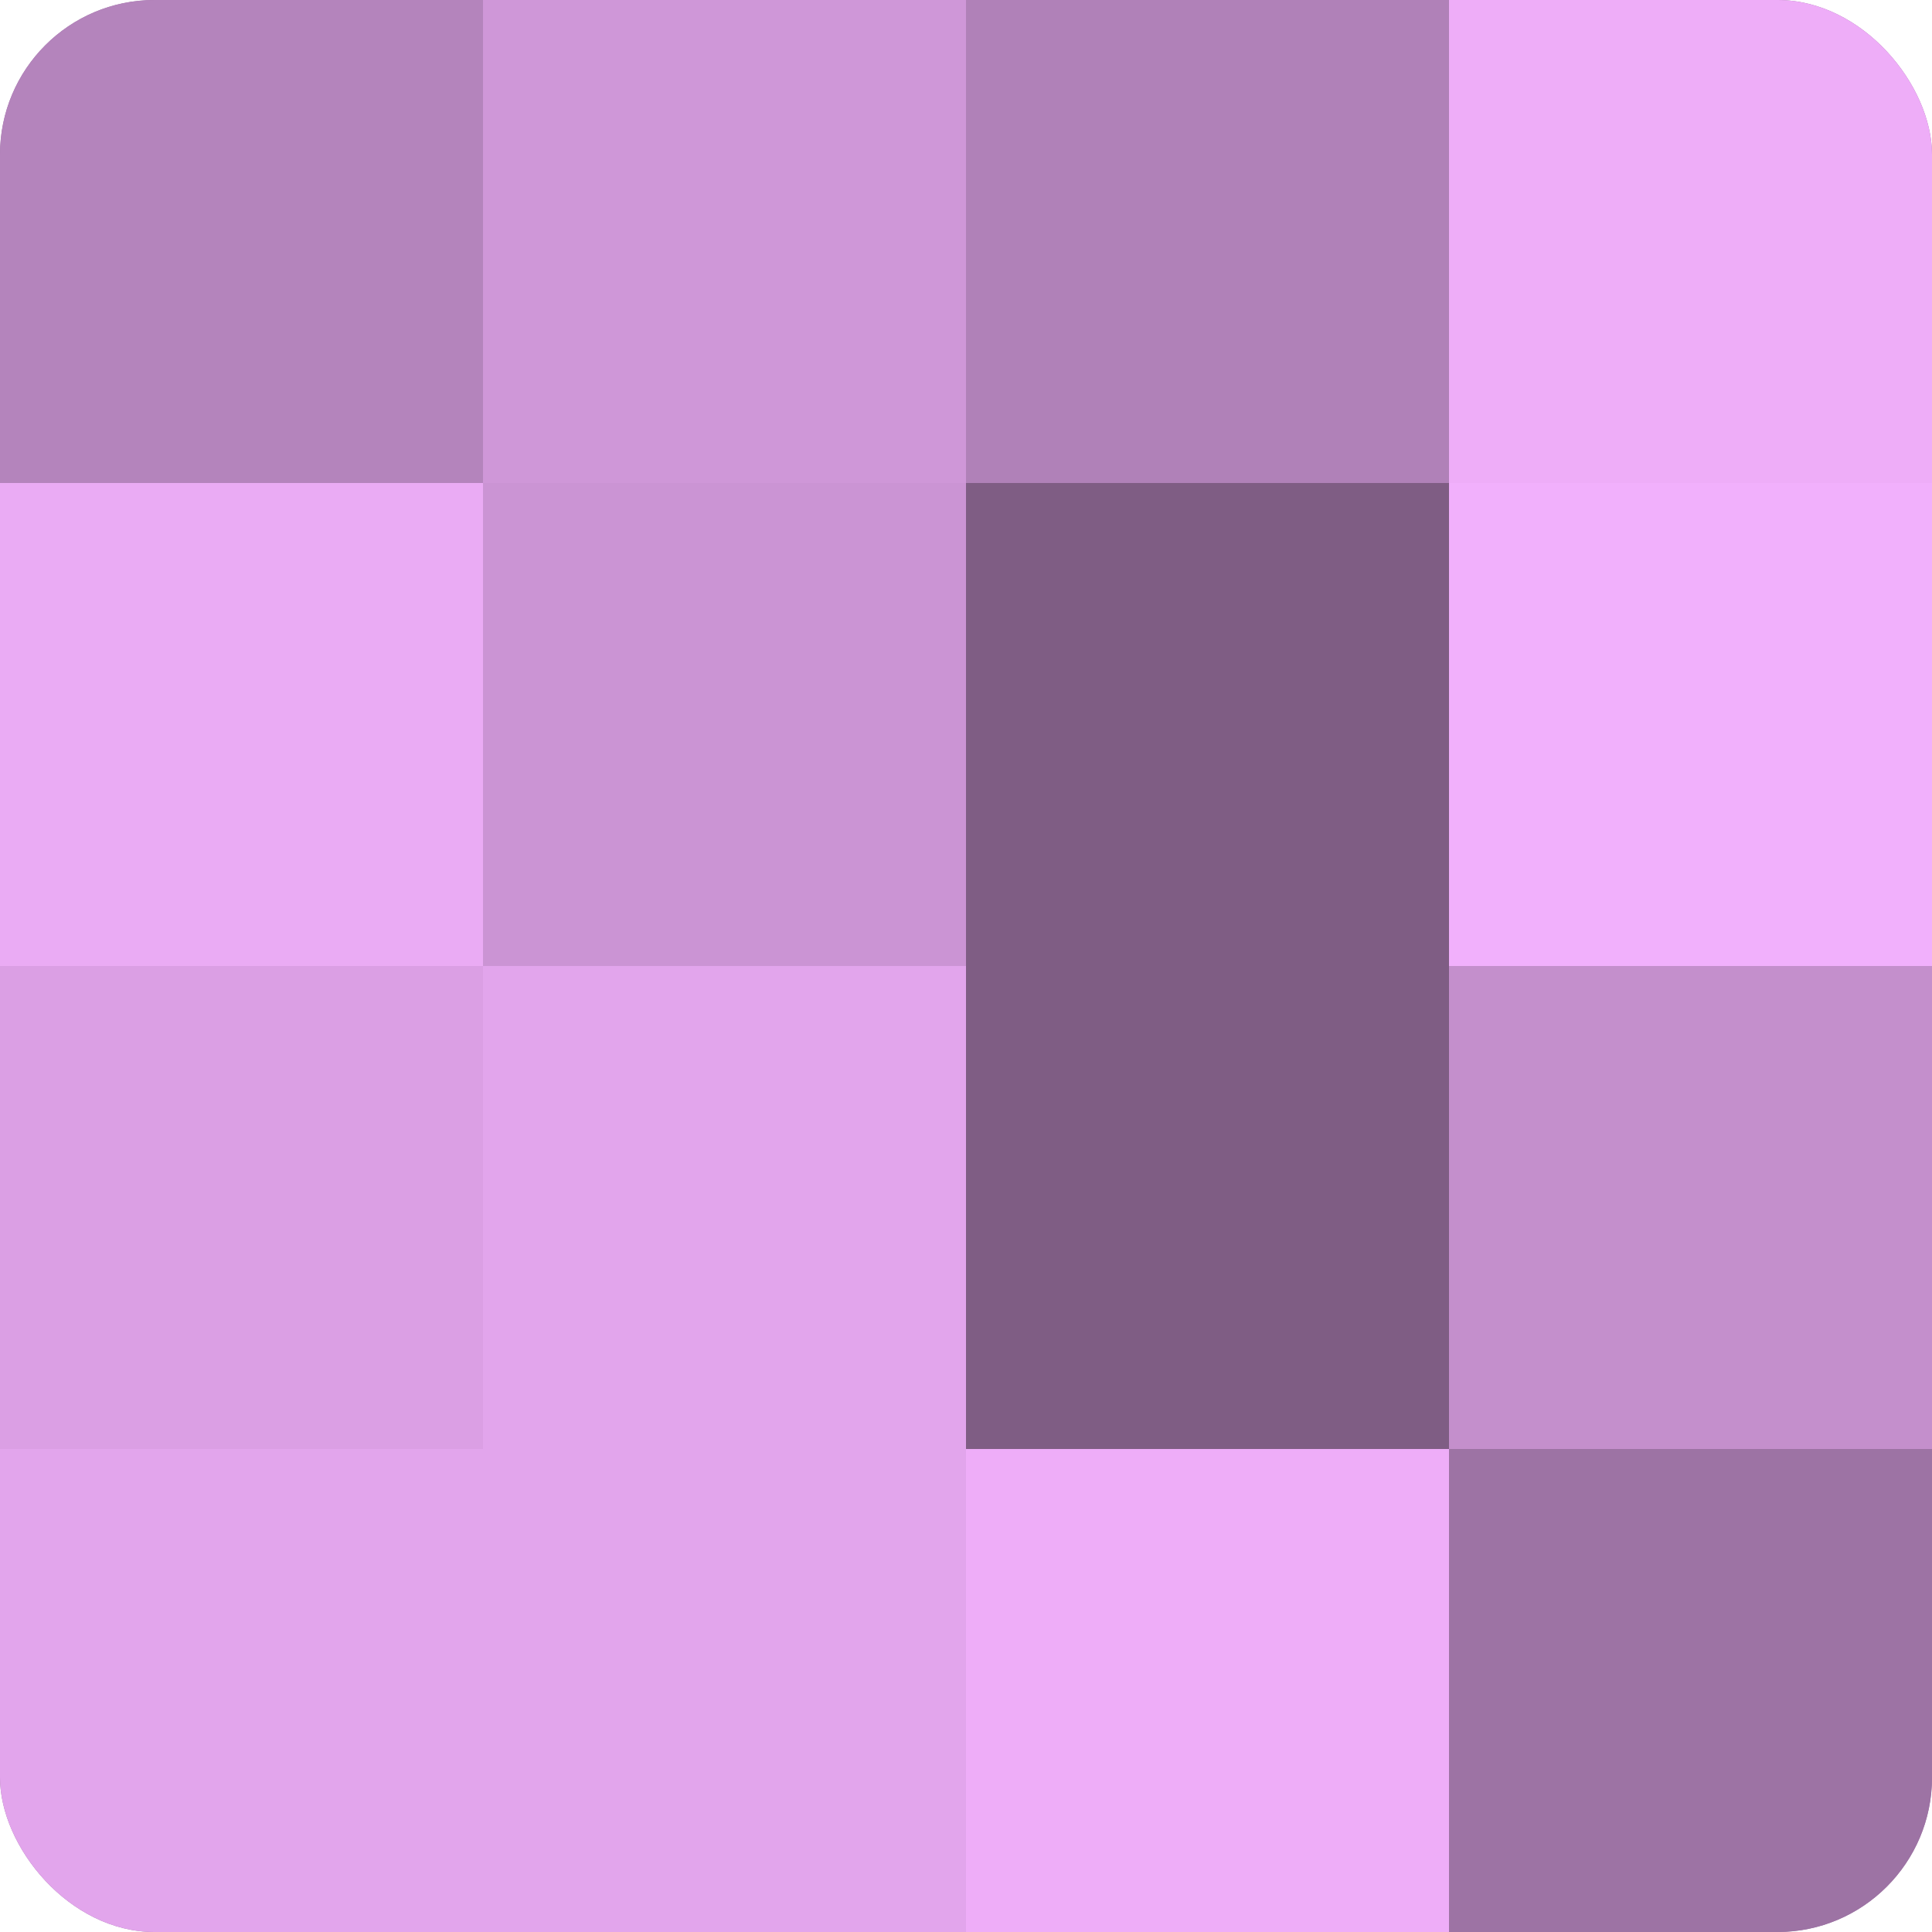
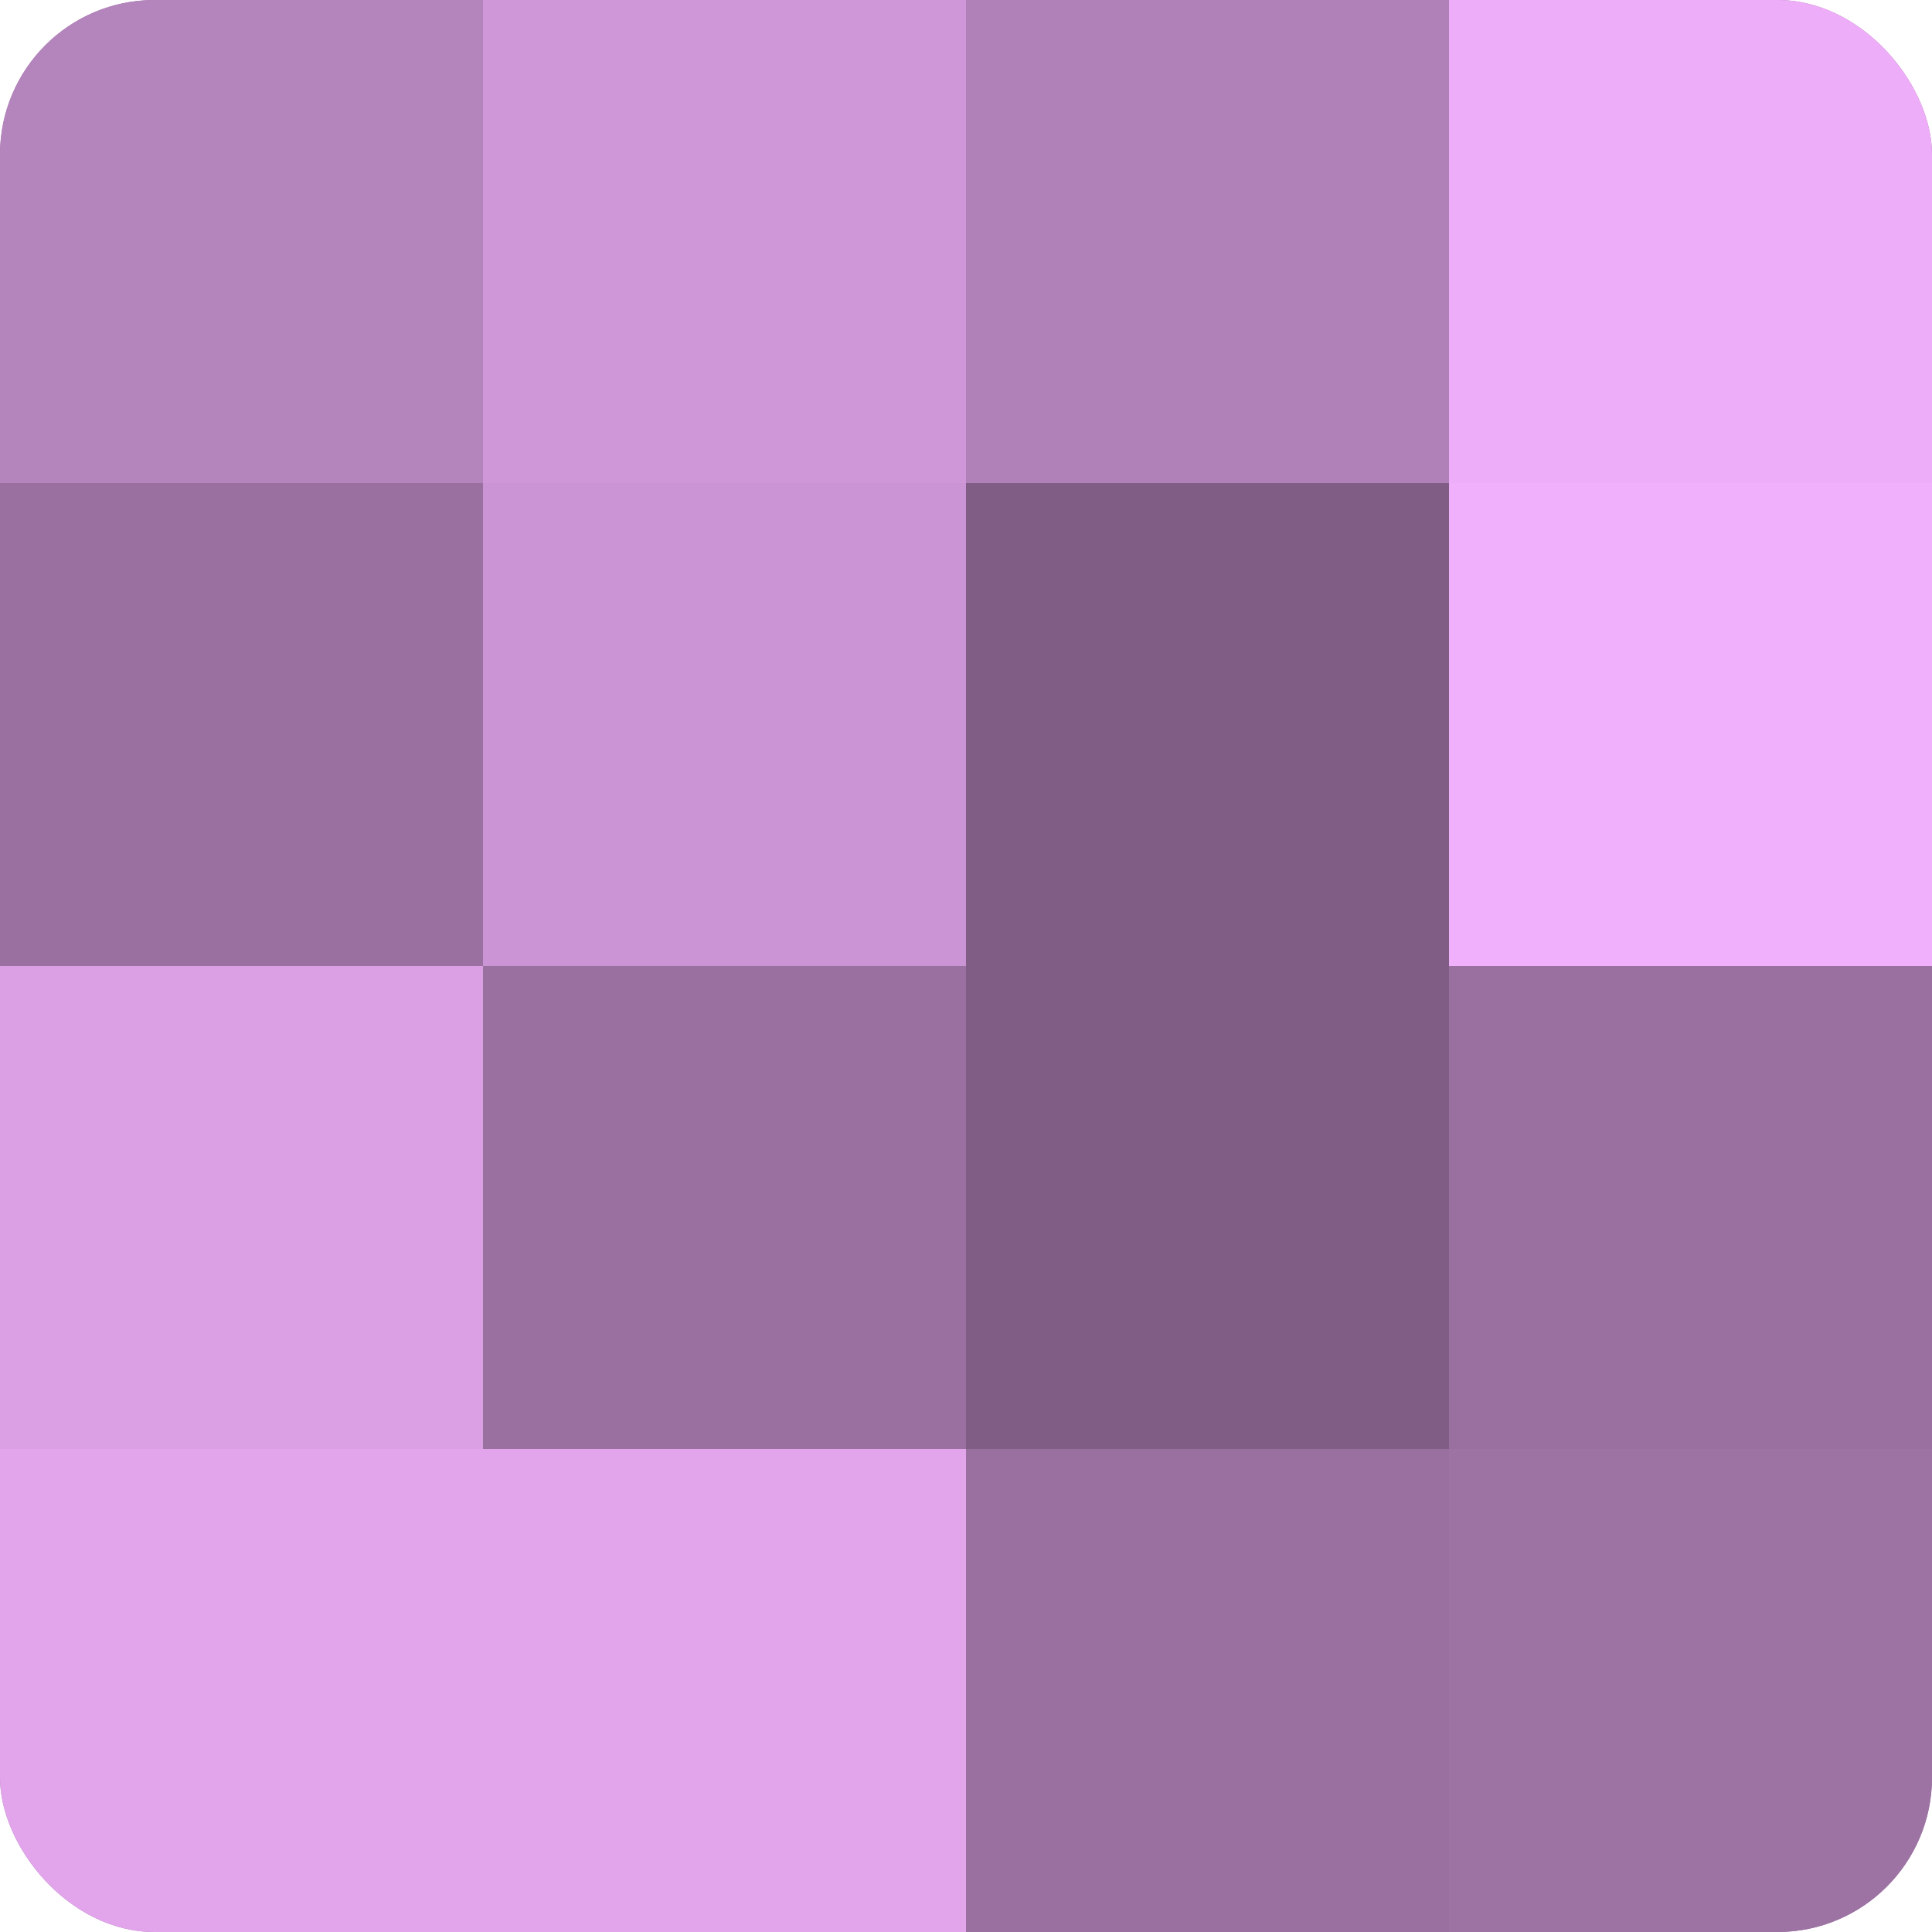
<svg xmlns="http://www.w3.org/2000/svg" width="60" height="60" viewBox="0 0 100 100" preserveAspectRatio="xMidYMid meet">
  <defs>
    <clipPath id="c" width="100" height="100">
      <rect width="100" height="100" rx="8" ry="8" />
    </clipPath>
  </defs>
  <g clip-path="url(#c)">
    <rect width="100" height="100" fill="#9970a0" />
    <rect width="25" height="25" fill="#b484bc" />
-     <rect y="25" width="25" height="25" fill="#eaabf4" />
    <rect y="50" width="25" height="25" fill="#db9fe4" />
    <rect y="75" width="25" height="25" fill="#e2a5ec" />
    <rect x="25" width="25" height="25" fill="#cf97d8" />
    <rect x="25" y="25" width="25" height="25" fill="#cb94d4" />
-     <rect x="25" y="50" width="25" height="25" fill="#e2a5ec" />
    <rect x="25" y="75" width="25" height="25" fill="#e2a5ec" />
    <rect x="50" width="25" height="25" fill="#b081b8" />
    <rect x="50" y="25" width="25" height="25" fill="#7f5d84" />
    <rect x="50" y="50" width="25" height="25" fill="#7f5d84" />
-     <rect x="50" y="75" width="25" height="25" fill="#eeadf8" />
    <rect x="75" width="25" height="25" fill="#eeadf8" />
    <rect x="75" y="25" width="25" height="25" fill="#f1b0fc" />
-     <rect x="75" y="50" width="25" height="25" fill="#c48fcc" />
    <rect x="75" y="75" width="25" height="25" fill="#9d73a4" />
  </g>
</svg>